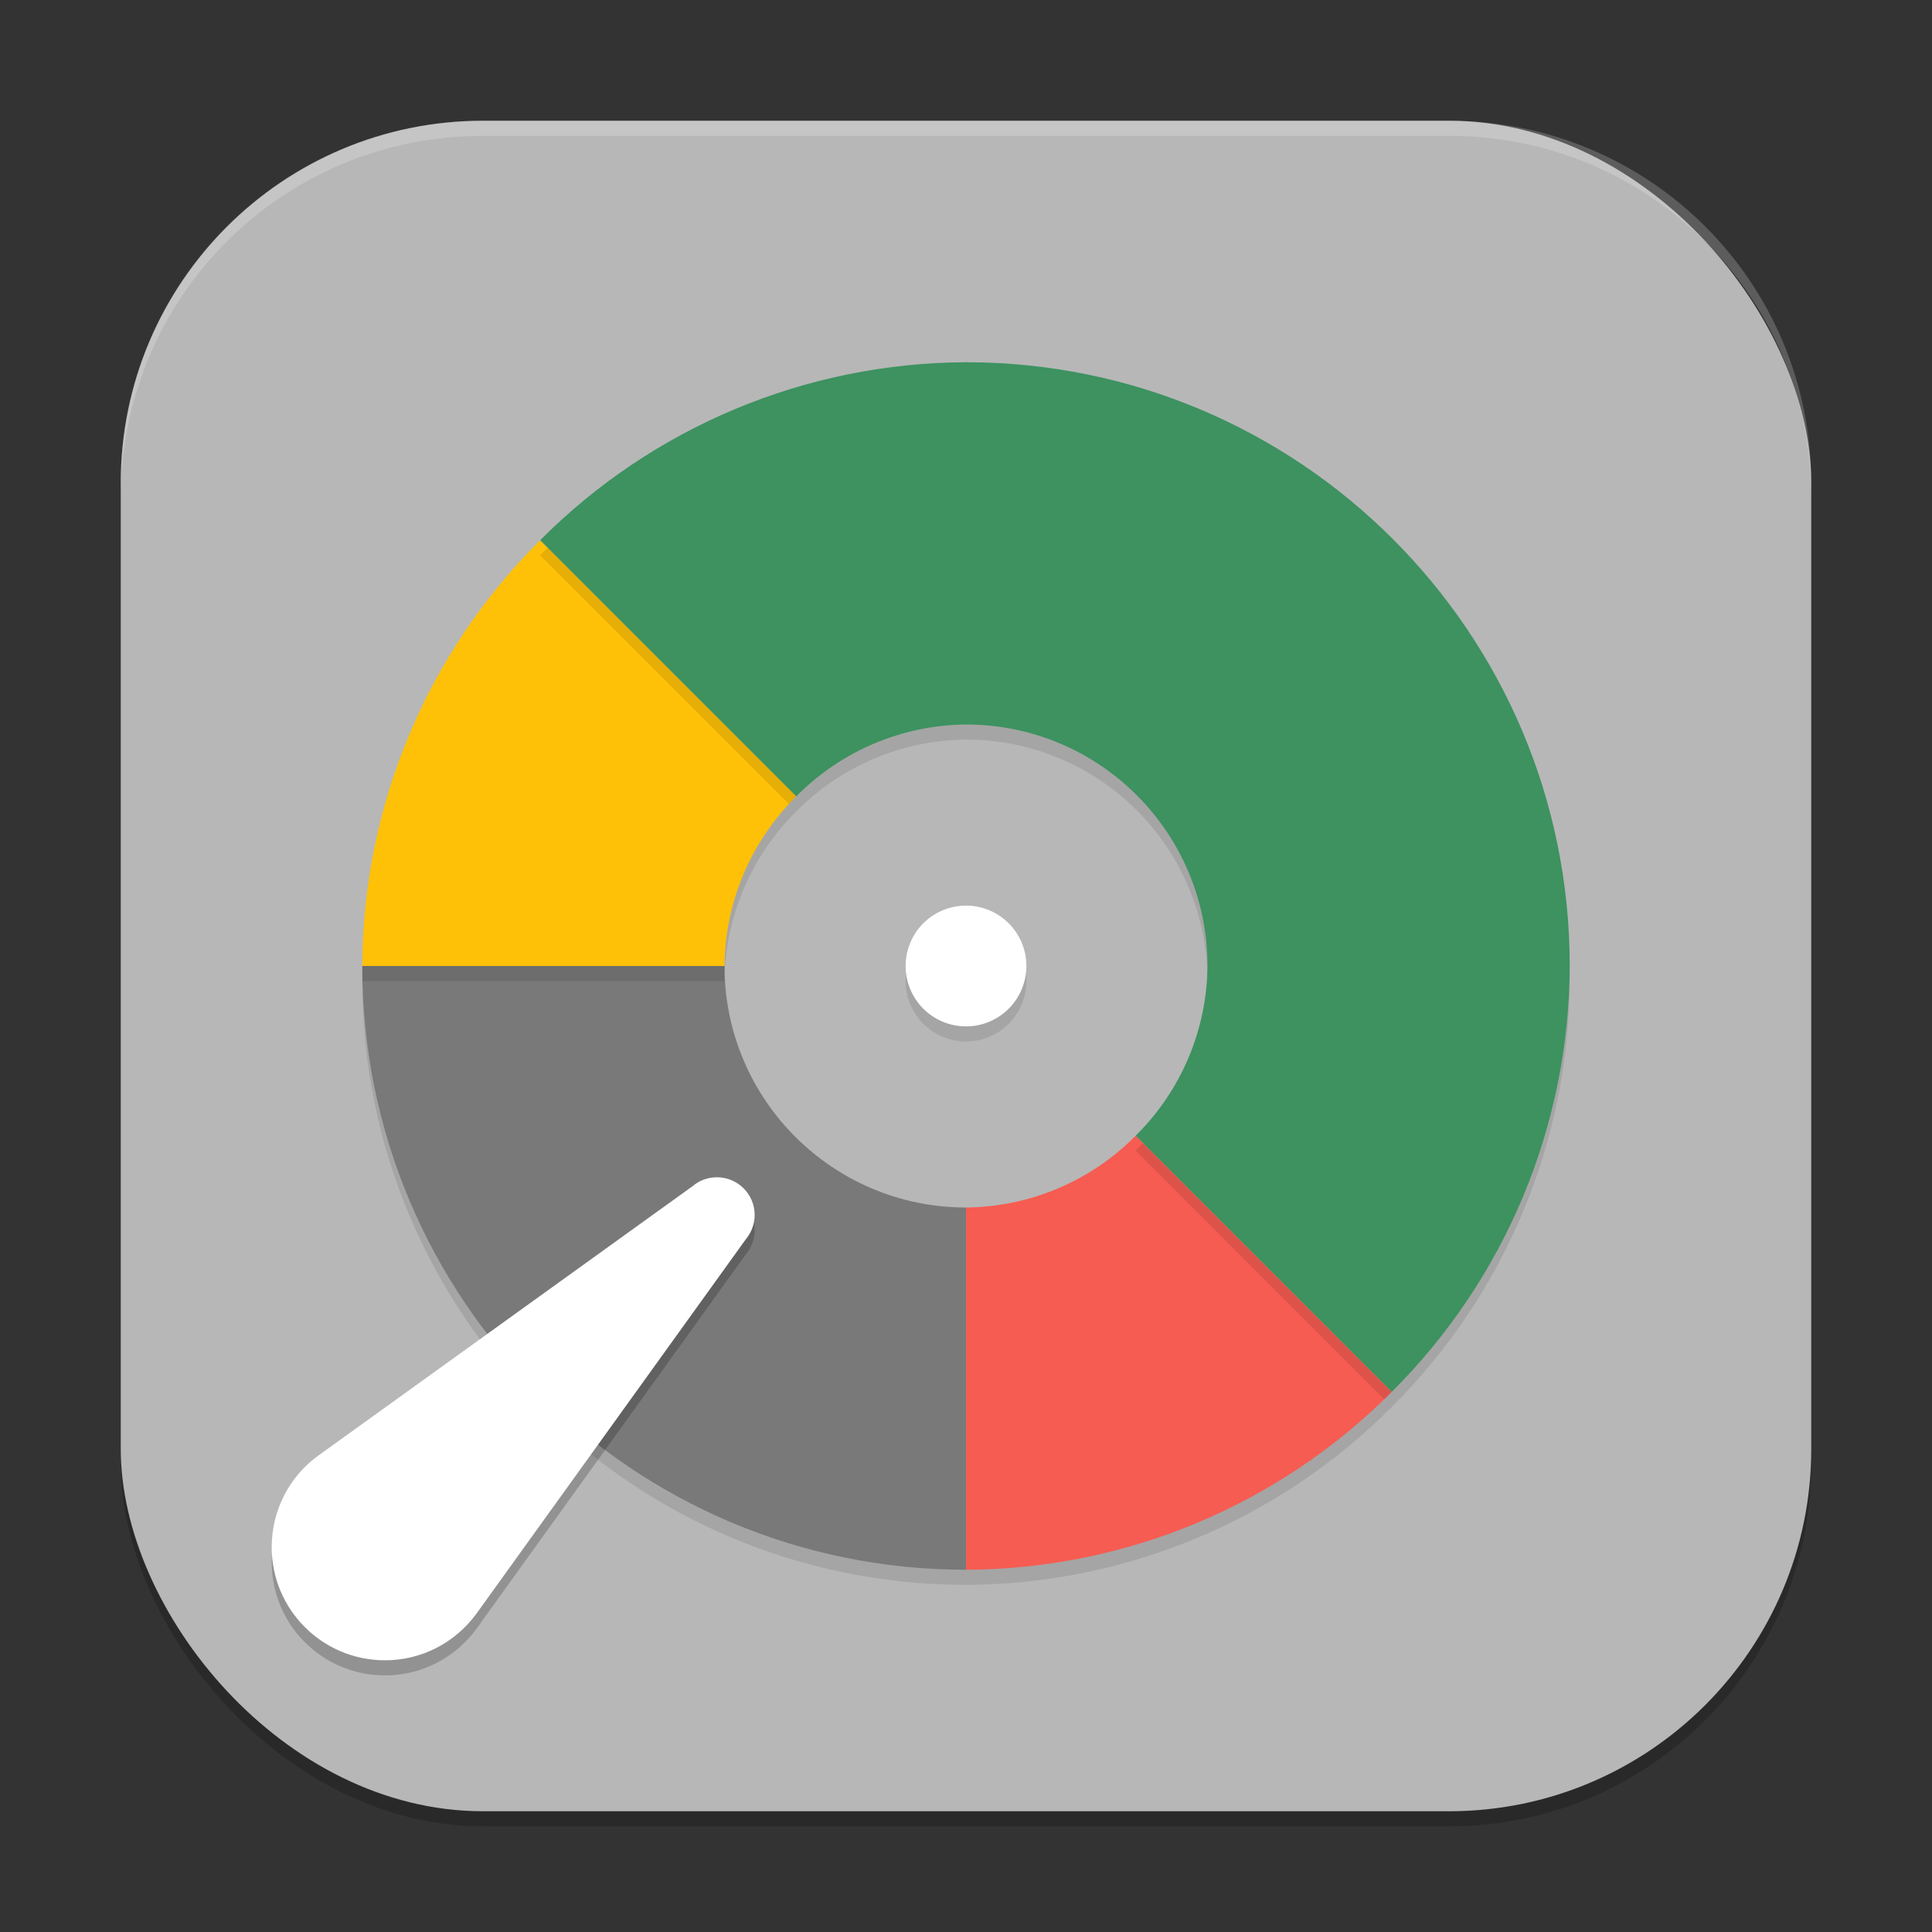
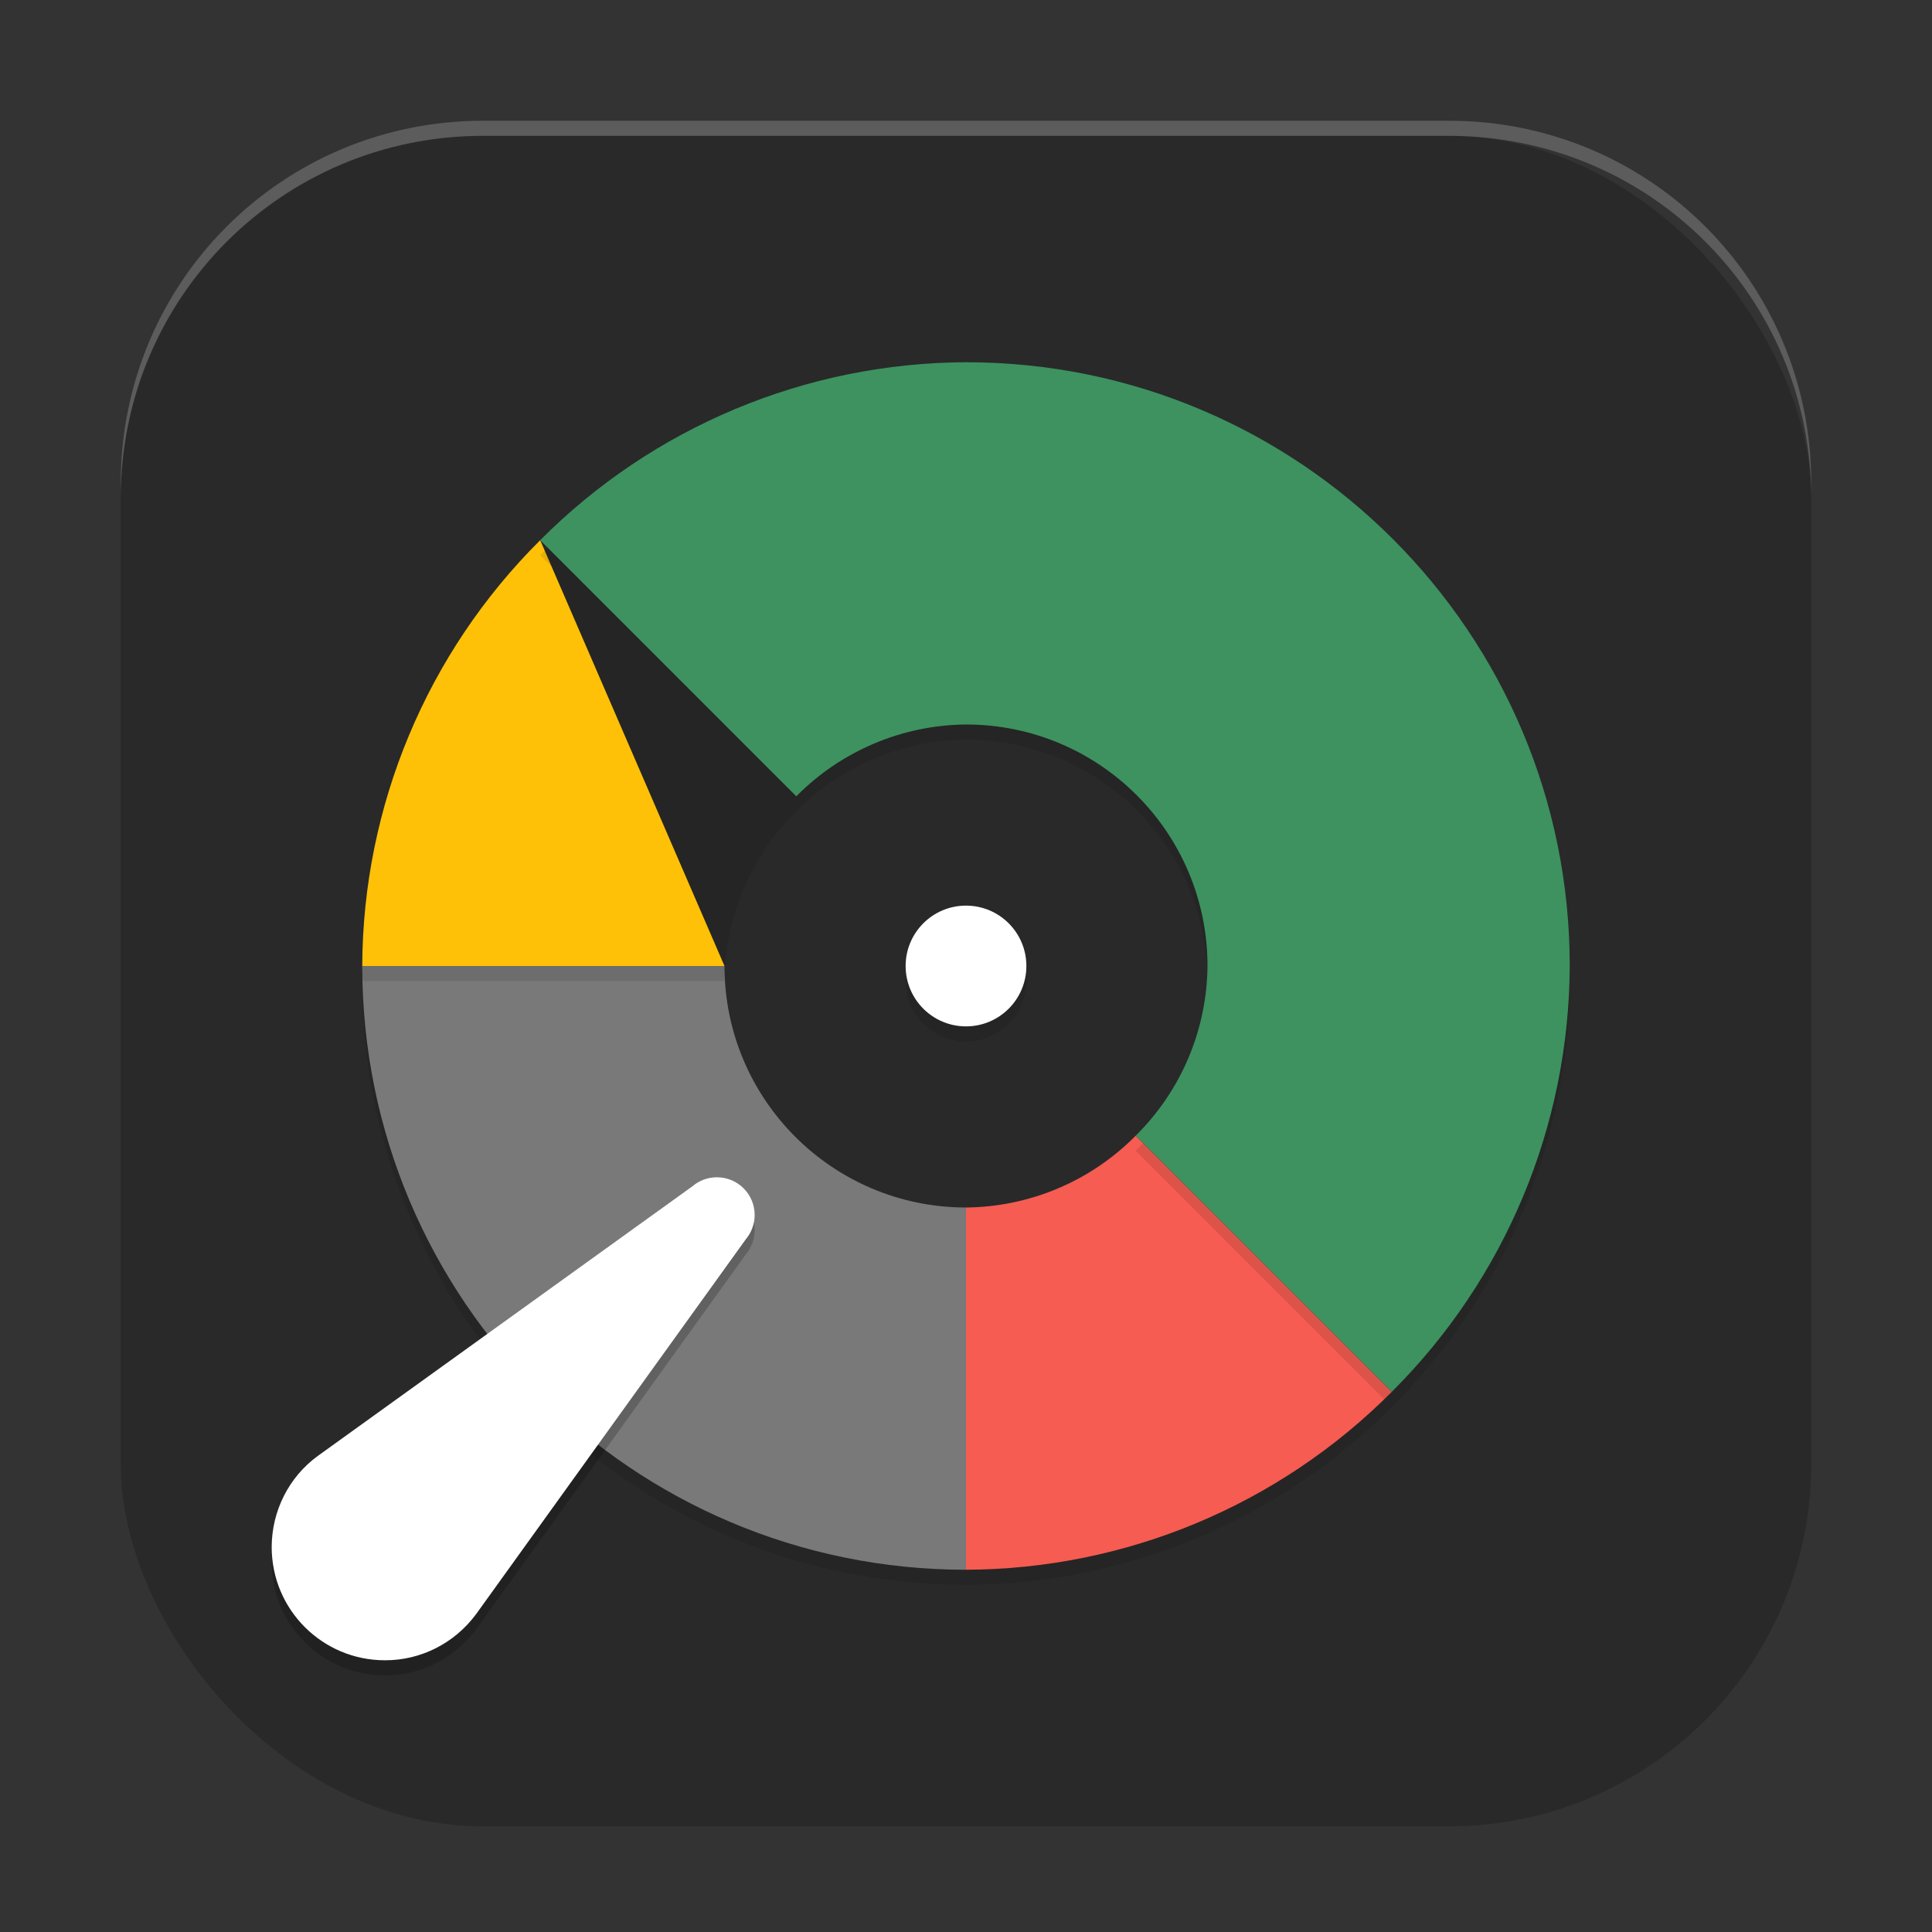
<svg xmlns="http://www.w3.org/2000/svg" xmlns:ns1="http://www.inkscape.org/namespaces/inkscape" xmlns:ns2="http://sodipodi.sourceforge.net/DTD/sodipodi-0.dtd" width="256" height="256" viewBox="0 0 256 256" version="1.1" id="svg5" ns1:version="1.3.2 (091e20ef0f, 2023-11-25, custom)" ns2:docname="gparted.svg">
  <rect x="0" y="0" width="256" height="256" fill="#333333" stroke="none" />
  <ns2:namedview id="namedview7" pagecolor="#ffffff" bordercolor="#000000" borderopacity="0.25" ns1:showpageshadow="2" ns1:pageopacity="0.0" ns1:pagecheckerboard="0" ns1:deskcolor="#d1d1d1" ns1:document-units="px" showgrid="false" ns1:zoom="3.2109375" ns1:cx="128" ns1:cy="128" ns1:window-width="1920" ns1:window-height="1008" ns1:window-x="0" ns1:window-y="0" ns1:window-maximized="1" ns1:current-layer="svg5" />
  <defs id="defs2" />
  <rect style="opacity:0.2;fill:#000000;stroke-width:16;stroke-linecap:square" id="rect234" width="224" height="224" x="16" y="18" ry="48" />
-   <rect style="fill:#b7b7b7;fill-opacity:1;stroke-width:16;stroke-linecap:square" id="rect396" width="224" height="224" x="16" y="16" ry="48" />
  <path d="m 48,130 c 0,44.183 35.817,80 80,80 v -48 c -17.673,0 -32,-14.327 -32,-32 z" style="opacity:0.1;fill:#000000;fill-opacity:1;stroke-width:32;stroke-linecap:square" id="path3246" />
  <path id="path2850" style="fill:#797979;fill-opacity:1;stroke-width:32;stroke-linecap:square" d="m 48,128 c 0,44.183 35.817,80 80,80 v -48 c -17.673,0 -32,-14.327 -32,-32 z" ns2:nodetypes="ccccc" />
  <path d="M 71.578,73.578 C 56.558,88.521 48.078,108.812 48,130 h 48 c 0.072,-8.458 3.497,-16.542 9.516,-22.484 z" style="opacity:0.1;fill:#000000;fill-opacity:1;stroke-width:32;stroke-linecap:square" id="path3218" />
  <path d="m 150.485,152.484 c -5.943,6.019 -14.027,9.44 -22.484,9.516 v 48 c 21.188,-0.078 41.479,-8.557 56.422,-23.578 z" style="opacity:0.1;fill:#000000;fill-opacity:1;stroke-width:32;stroke-linecap:square" id="path3190" />
  <path id="path3016" style="fill:#f65c51;fill-opacity:1;stroke-width:32;stroke-linecap:square" d="m 150.485,150.484 c -5.943,6.019 -14.027,9.44 -22.484,9.516 v 48 c 21.188,-0.078 41.479,-8.557 56.422,-23.578 z" ns2:nodetypes="ccccc" />
-   <path d="M 71.578,71.578 C 56.558,86.521 48.078,106.812 48,128 h 48 c 0.072,-8.458 3.497,-16.542 9.516,-22.484 z" style="fill:#ffc107;fill-opacity:1;stroke-width:32;stroke-linecap:square" id="path3065" ns2:nodetypes="ccccc" />
+   <path d="M 71.578,71.578 C 56.558,86.521 48.078,106.812 48,128 h 48 z" style="fill:#ffc107;fill-opacity:1;stroke-width:32;stroke-linecap:square" id="path3065" ns2:nodetypes="ccccc" />
  <path d="M 128,50 C 106.813,50.078 86.521,58.557 71.578,73.578 l 33.937,33.937 c 5.943,-6.019 14.027,-9.44 22.484,-9.516 17.673,0 32,14.327 32,32 -0.072,8.458 -3.497,16.542 -9.516,22.484 l 33.937,33.938 c 15.021,-14.943 23.5,-35.234 23.578,-56.422 0,-44.183 -35.817,-80 -80,-80 z" style="opacity:0.1;fill:#000000;fill-opacity:1;stroke-width:15.238;stroke-linecap:square" id="path3162" />
  <path id="path2436" style="fill:#3d9260;fill-opacity:1;stroke-width:15.238;stroke-linecap:square" d="M 128,48 C 106.813,48.078 86.521,56.557 71.578,71.578 l 33.937,33.937 c 5.943,-6.019 14.027,-9.44 22.484,-9.516 17.673,0 32,14.327 32,32 -0.072,8.458 -3.497,16.542 -9.516,22.484 l 33.937,33.938 c 15.021,-14.943 23.5,-35.234 23.578,-56.422 0,-44.183 -35.817,-80 -80,-80 z" ns2:nodetypes="ccccccccc" />
  <path d="m 63.073,215.904 35.74,-49.676 c 0.739,-0.879 1.184,-2.006 1.184,-3.236 0,-2.756 -2.238,-4.993 -5,-4.993 -1.23,0 -2.359,0.437 -3.232,1.183 l -49.669,35.75 c -3.816,2.785 -6.085,7.276 -6.095,12.065 0,8.294 6.717,15.001 15.003,15.001 4.738,0.018 9.208,-2.239 12.069,-6.095 z" style="opacity:0.2;fill:#000000;stroke-width:8" id="path3556" />
  <path d="m 63.072,213.901 35.74,-49.676 c 0.739,-0.879 1.184,-2.006 1.184,-3.236 0,-2.756 -2.238,-4.993 -5,-4.993 -1.23,0 -2.359,0.437 -3.232,1.183 l -49.669,35.75 c -3.816,2.785 -6.085,7.276 -6.095,12.065 0,8.294 6.717,15.001 15.003,15.001 4.738,0.018 9.208,-2.239 12.069,-6.095 z" style="fill:#ffffff;stroke-width:8" id="path3528" ns2:nodetypes="ccssccccc" />
  <circle style="opacity:0.1;fill:#000000;fill-opacity:1;stroke-width:16;stroke-linecap:square" id="path3294" cx="128" cy="130" r="8" />
  <circle style="fill:#ffffff;fill-opacity:1;stroke-width:16;stroke-linecap:square" id="path3296" cx="128" cy="128" r="8" />
  <g id="g361" transform="matrix(4,0,0,4,2.792e-4,2.792e-4)" />
  <path id="path1040" style="opacity:0.2;fill:#ffffff;stroke-width:16;stroke-linecap:square" d="M 64,16 C 37.408,16 16,37.408 16,64 v 2 C 16,39.408 37.408,18 64,18 h 128 c 26.592,0 48,21.408 48,48 V 64 C 240,37.408 218.592,16 192,16 Z" />
</svg>